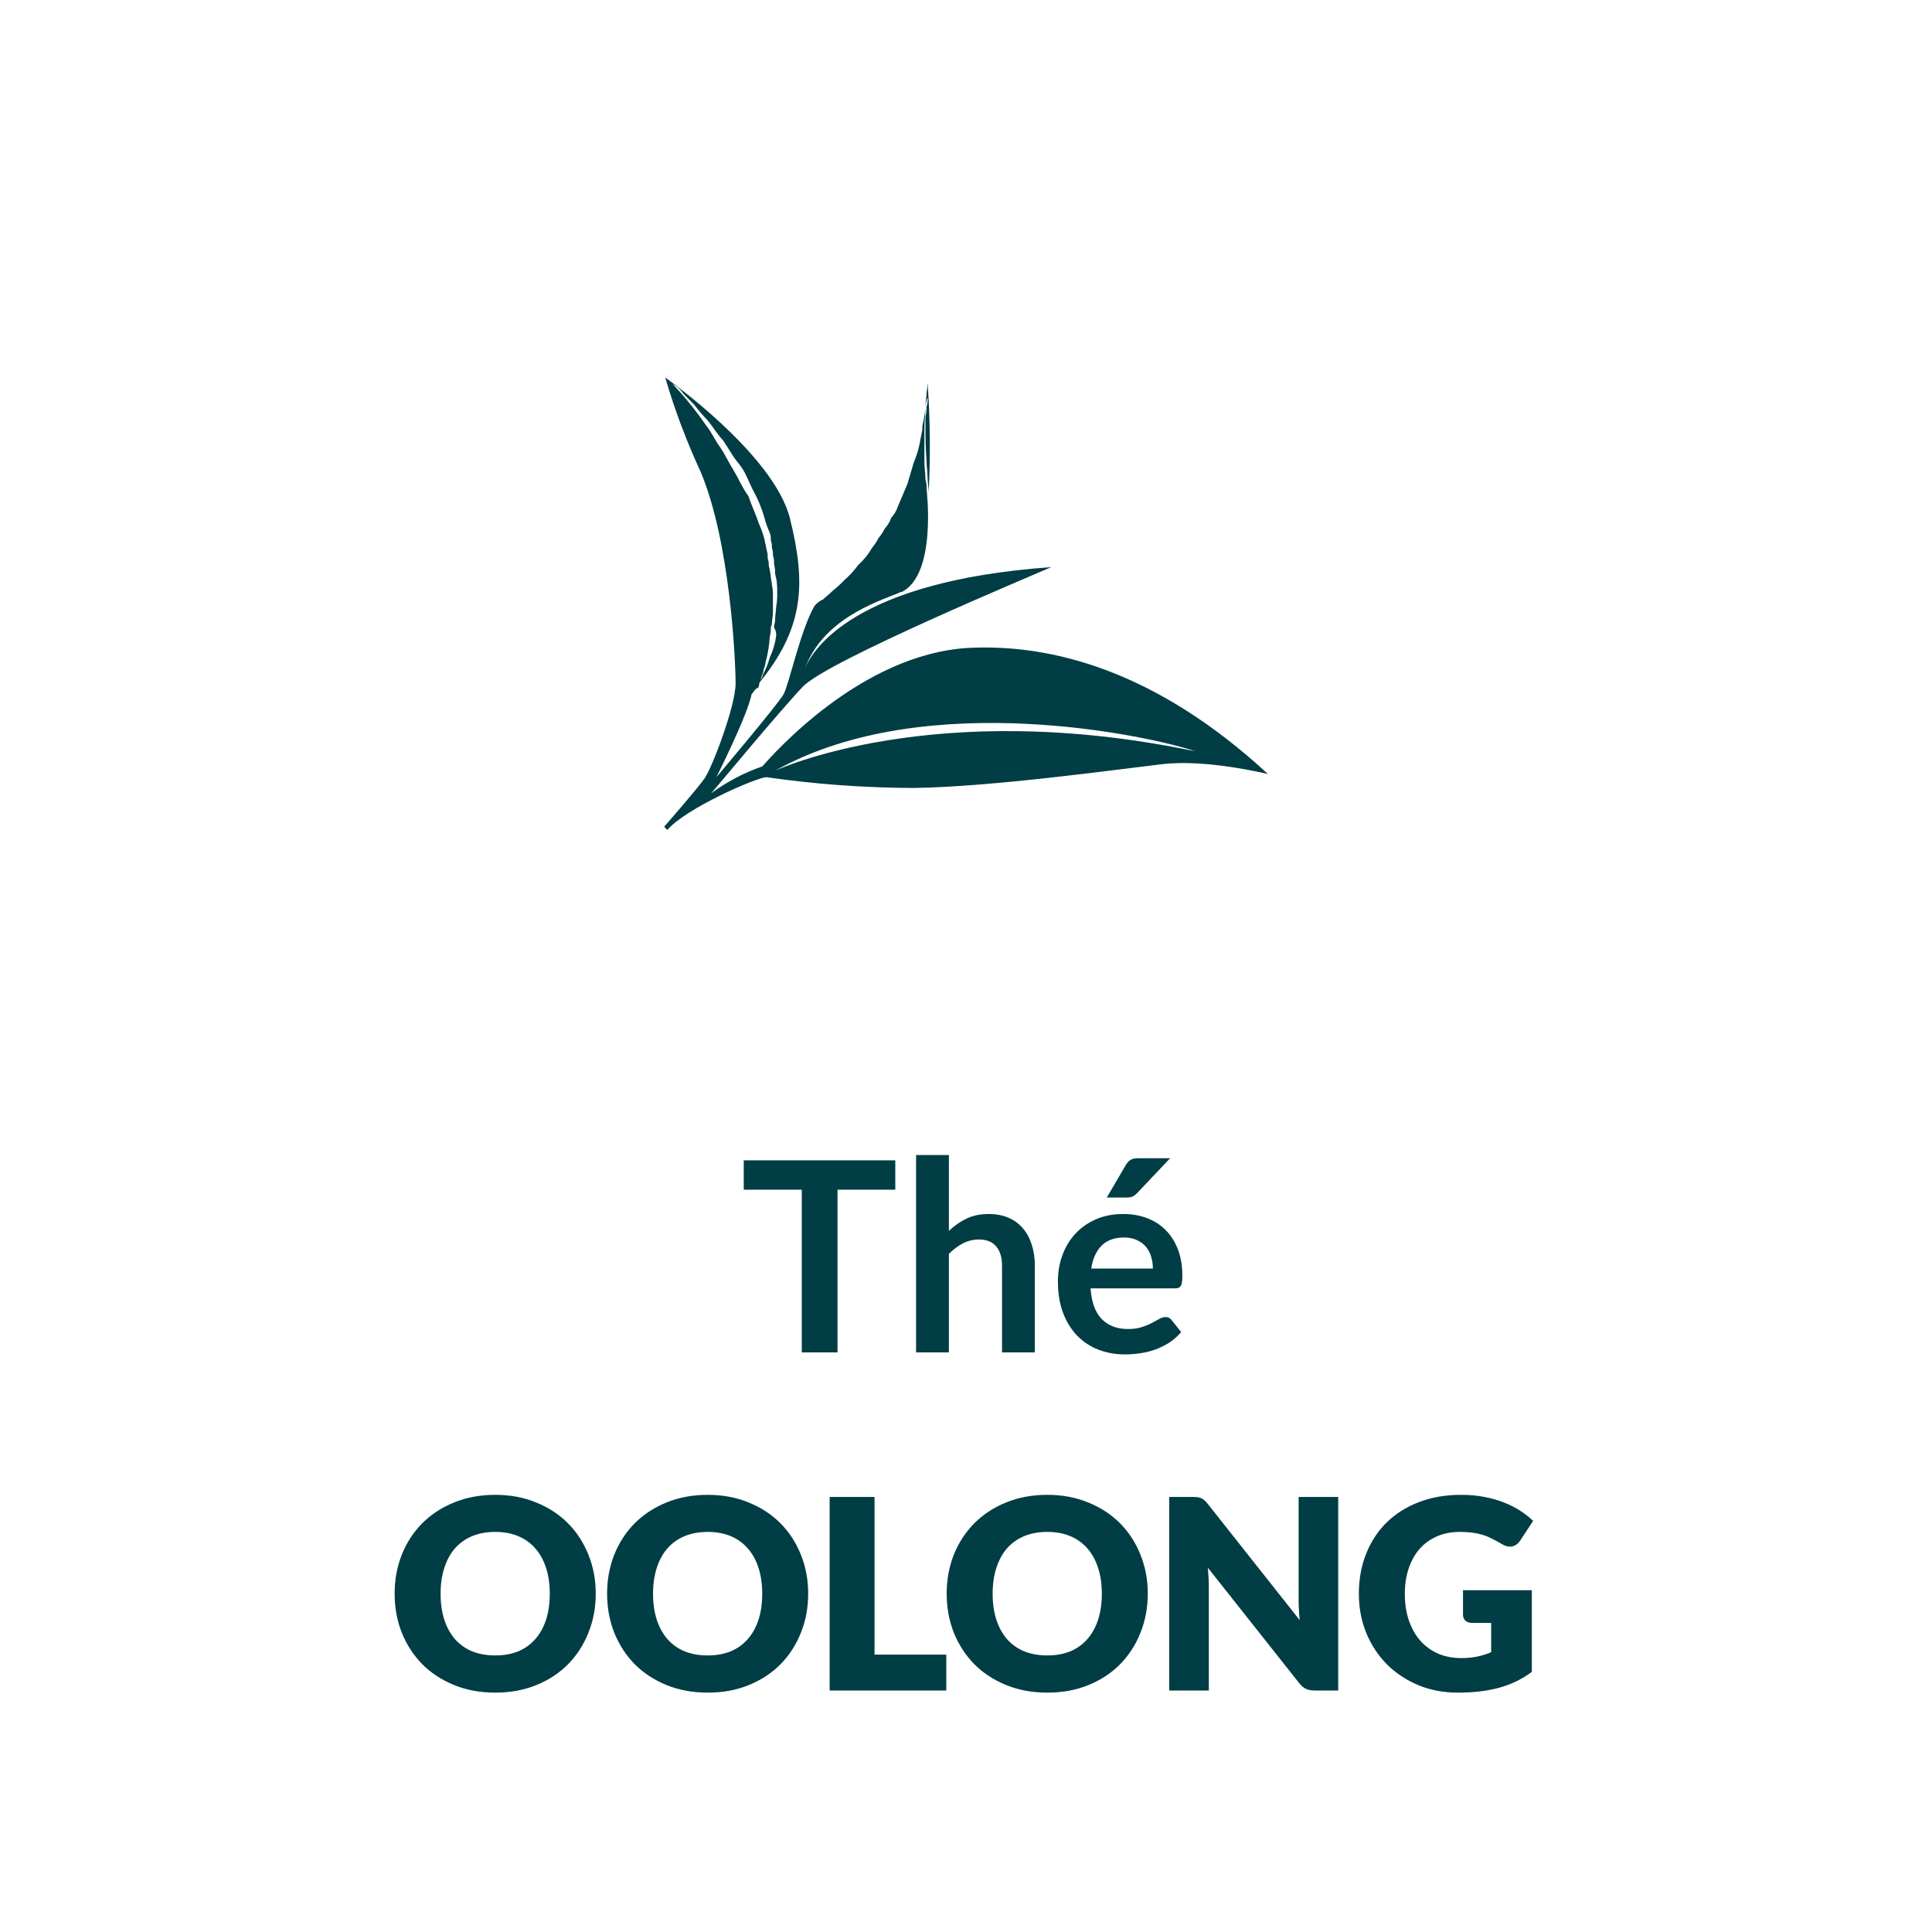
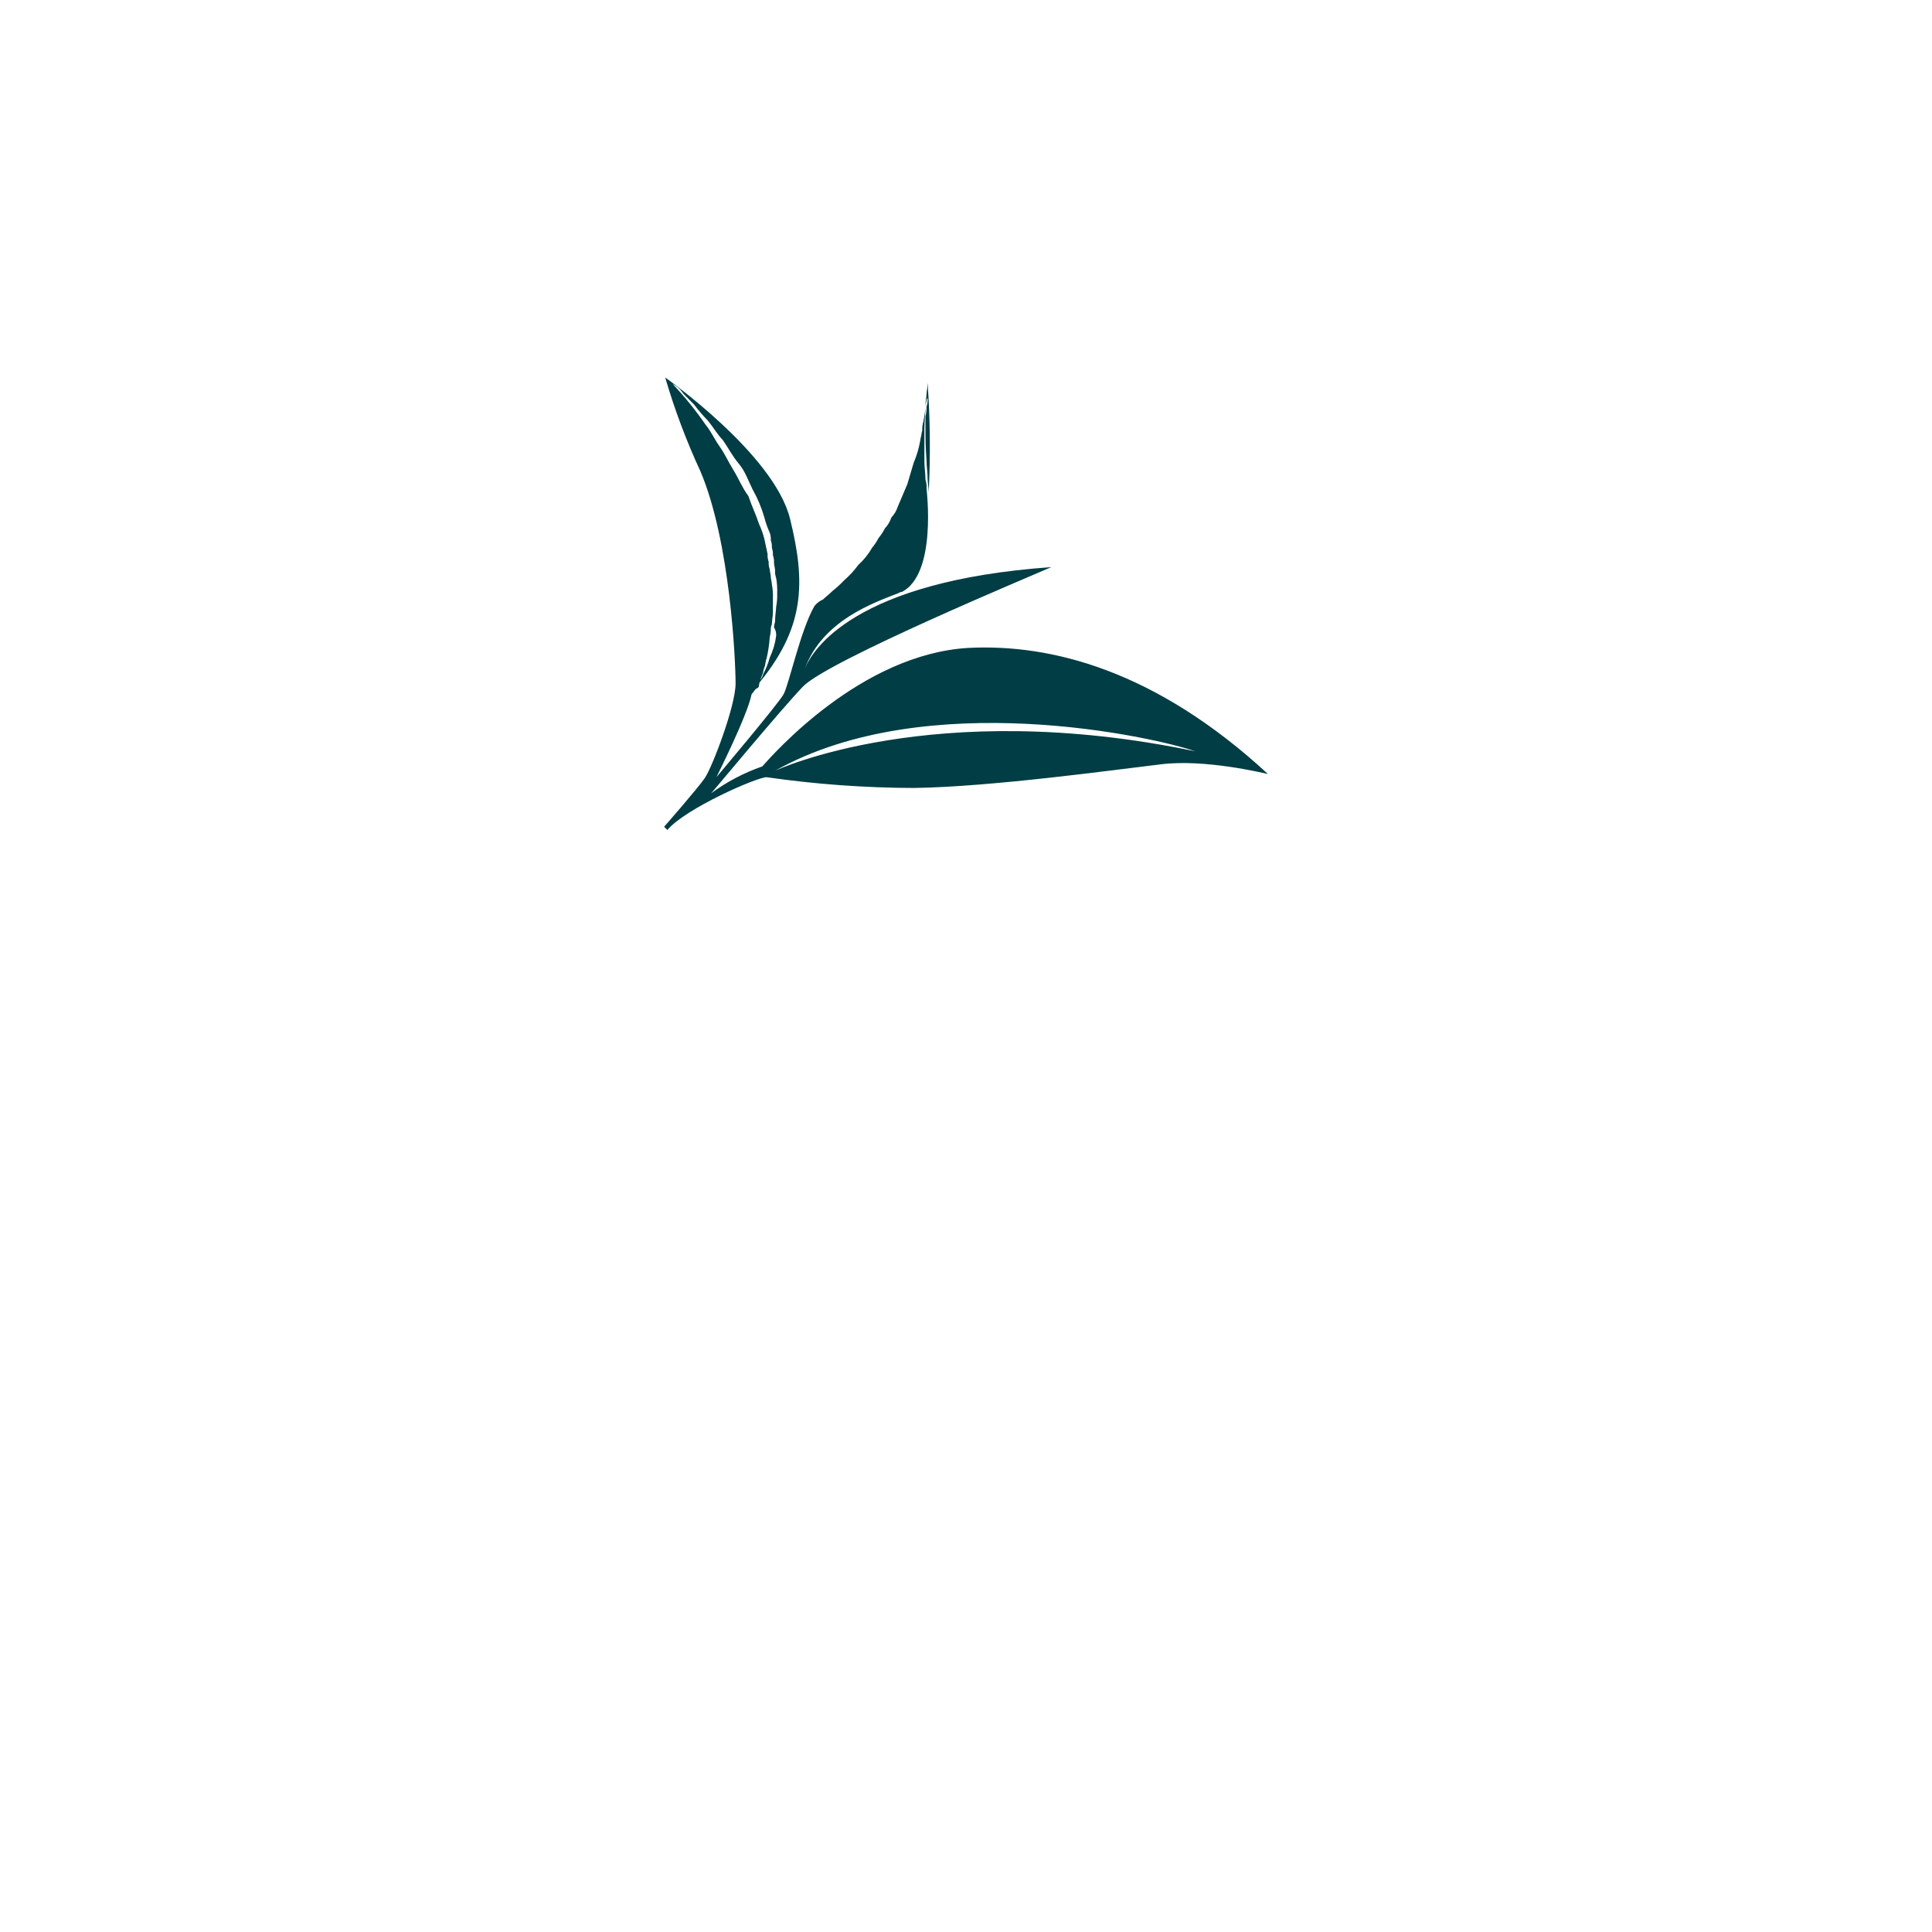
<svg xmlns="http://www.w3.org/2000/svg" height="100%" viewBox="0 0 80 80" fill="none" class=" X0a3183cfc85ab80b75e736954b49805b">
  <path d="M40.088 26.829C35.627 27.097 32.005 31.245 31.564 31.736C30.806 31.999 30.091 32.375 29.444 32.851C29.576 32.718 32.226 29.506 33.242 28.435C34.258 27.364 42.827 23.796 43.534 23.483C35.362 24.063 33.64 26.918 33.33 27.677C34.081 25.669 36.201 24.955 37.217 24.554C37.255 24.525 37.302 24.509 37.35 24.509C38.807 23.751 38.366 20.271 38.366 20.227C38.375 20.106 38.36 19.985 38.322 19.87C38.322 19.602 38.277 19.379 38.277 19.111V17.773C38.277 17.416 38.322 17.059 38.322 16.836C38.322 16.747 38.366 16.613 38.366 16.569C38.37 16.535 38.386 16.504 38.41 16.48V16.569C38.411 16.66 38.396 16.75 38.366 16.836C38.371 16.972 38.356 17.107 38.322 17.238V17.729C38.322 18.085 38.322 18.532 38.366 19.067C38.366 19.334 38.41 19.513 38.41 19.825C38.41 19.959 38.454 20.182 38.454 20.405C38.532 18.889 38.517 17.369 38.41 15.855C38.404 16.005 38.389 16.153 38.366 16.301C38.366 16.435 38.322 16.613 38.322 16.792C38.322 16.97 38.277 17.238 38.233 17.461C38.199 17.577 38.184 17.697 38.189 17.818C38.17 17.891 38.155 17.966 38.145 18.041C38.126 18.114 38.111 18.189 38.101 18.264C38.047 18.571 37.958 18.87 37.836 19.156C37.791 19.29 37.747 19.468 37.703 19.602C37.659 19.736 37.615 19.915 37.571 20.048L37.173 20.985C37.119 21.152 37.028 21.304 36.908 21.431C36.853 21.598 36.763 21.75 36.643 21.877C36.57 22.021 36.481 22.156 36.378 22.279C36.305 22.422 36.216 22.557 36.113 22.68C35.96 22.947 35.767 23.188 35.539 23.394C35.372 23.624 35.179 23.833 34.965 24.019C34.814 24.179 34.651 24.328 34.479 24.465C34.346 24.599 34.17 24.732 34.081 24.822C33.944 24.881 33.823 24.973 33.728 25.089C33.154 26.071 32.668 28.346 32.447 28.747C32.226 29.149 29.664 32.182 29.664 32.182C29.664 32.182 30.945 29.639 31.122 28.747C31.21 28.658 31.254 28.524 31.387 28.48C31.418 28.442 31.433 28.394 31.431 28.346C31.462 28.208 31.506 28.073 31.564 27.944C31.608 27.855 31.608 27.721 31.652 27.632C31.696 27.543 31.696 27.364 31.74 27.275C31.809 26.982 31.854 26.683 31.873 26.383C31.895 26.295 31.91 26.206 31.917 26.115C31.91 26.024 31.925 25.932 31.961 25.848C31.961 25.714 32.005 25.491 32.005 25.357V24.777C32.013 24.583 31.998 24.388 31.961 24.197C31.961 24.108 31.917 23.974 31.917 23.885C31.917 23.796 31.873 23.662 31.873 23.573C31.837 23.473 31.822 23.366 31.829 23.26C31.792 23.16 31.777 23.054 31.785 22.948C31.74 22.725 31.696 22.547 31.652 22.323C31.598 22.109 31.524 21.899 31.431 21.699C31.299 21.297 31.122 20.941 30.989 20.539C30.724 20.182 30.592 19.825 30.371 19.468C30.15 19.111 30.018 18.799 29.797 18.487C29.576 18.175 29.444 17.862 29.223 17.595C28.81 16.995 28.352 16.428 27.853 15.9C28.033 15.992 28.185 16.13 28.295 16.301L28.737 16.747C28.914 16.983 29.105 17.206 29.311 17.416C29.532 17.684 29.709 17.996 29.929 18.219C30.15 18.532 30.327 18.888 30.592 19.201C30.857 19.513 30.989 19.915 31.166 20.271C31.373 20.637 31.536 21.027 31.652 21.431C31.706 21.646 31.78 21.855 31.873 22.056C31.909 22.156 31.924 22.262 31.917 22.368C31.953 22.468 31.968 22.574 31.961 22.68C31.997 22.78 32.012 22.887 32.005 22.992C32.041 23.092 32.057 23.199 32.05 23.305C32.05 23.394 32.094 23.528 32.094 23.617C32.087 23.723 32.102 23.829 32.138 23.929C32.175 24.135 32.189 24.345 32.182 24.554C32.189 24.748 32.174 24.943 32.138 25.134C32.138 25.268 32.094 25.491 32.094 25.714C32.094 25.803 32.05 25.848 32.05 25.981C32.12 26.086 32.151 26.212 32.138 26.338C32.097 26.648 32.007 26.949 31.873 27.23C31.811 27.463 31.723 27.688 31.608 27.9C31.572 28.038 31.495 28.163 31.387 28.256C31.37 28.274 31.358 28.295 31.35 28.318C31.342 28.342 31.34 28.366 31.343 28.39C33.33 26.026 33.375 24.152 32.712 21.476C32.05 18.799 27.544 15.632 27.544 15.632C27.934 16.96 28.421 18.258 29.002 19.513C30.238 22.413 30.459 27.364 30.459 28.301C30.459 29.238 29.488 31.781 29.178 32.227C28.869 32.673 27.5 34.234 27.5 34.234L27.633 34.368C28.383 33.476 31.343 32.182 31.74 32.182C33.76 32.473 35.796 32.622 37.836 32.628C41.06 32.584 46.184 31.87 48.083 31.647C49.894 31.424 52.279 32.004 52.5 32.048C47.862 27.766 43.534 26.651 40.088 26.829ZM32.094 31.915C38.366 28.39 47.862 30.532 49.496 31.111C38.631 28.836 32.094 31.915 32.094 31.915Z" fill="#003D44" />
-   <path d="M37.072 48.047V49.263H34.68V56H33.2V49.263H30.797V48.047H37.072ZM37.933 56V47.827H39.291V50.968C39.511 50.758 39.754 50.59 40.017 50.462C40.282 50.333 40.591 50.269 40.947 50.269C41.255 50.269 41.528 50.322 41.767 50.428C42.005 50.531 42.203 50.678 42.361 50.868C42.522 51.056 42.643 51.281 42.724 51.545C42.808 51.805 42.85 52.093 42.85 52.408V56H41.492V52.408C41.492 52.064 41.411 51.798 41.249 51.611C41.092 51.42 40.853 51.325 40.535 51.325C40.3 51.325 40.08 51.378 39.874 51.484C39.669 51.591 39.475 51.736 39.291 51.919V56H37.933ZM46.517 50.269C46.873 50.269 47.199 50.326 47.496 50.44C47.797 50.553 48.055 50.72 48.272 50.94C48.488 51.156 48.657 51.424 48.778 51.743C48.898 52.058 48.959 52.419 48.959 52.827C48.959 52.929 48.953 53.015 48.943 53.085C48.935 53.151 48.919 53.204 48.893 53.245C48.871 53.281 48.84 53.309 48.8 53.327C48.759 53.342 48.708 53.349 48.645 53.349H45.158C45.199 53.928 45.355 54.354 45.626 54.625C45.897 54.896 46.257 55.032 46.704 55.032C46.924 55.032 47.113 55.006 47.27 54.955C47.432 54.904 47.571 54.847 47.688 54.785C47.809 54.722 47.914 54.665 48.002 54.614C48.094 54.563 48.182 54.537 48.266 54.537C48.321 54.537 48.369 54.548 48.409 54.57C48.449 54.592 48.484 54.623 48.514 54.663L48.91 55.158C48.759 55.334 48.59 55.483 48.404 55.604C48.217 55.721 48.02 55.817 47.815 55.89C47.613 55.96 47.406 56.009 47.194 56.038C46.984 56.068 46.781 56.083 46.583 56.083C46.191 56.083 45.826 56.018 45.489 55.89C45.151 55.758 44.858 55.566 44.608 55.312C44.359 55.056 44.163 54.74 44.02 54.367C43.877 53.989 43.806 53.553 43.806 53.057C43.806 52.672 43.868 52.311 43.992 51.974C44.117 51.633 44.295 51.338 44.526 51.089C44.761 50.836 45.045 50.636 45.379 50.489C45.716 50.342 46.095 50.269 46.517 50.269ZM46.544 51.242C46.148 51.242 45.839 51.354 45.615 51.578C45.391 51.802 45.248 52.119 45.186 52.529H47.738C47.738 52.353 47.714 52.188 47.666 52.035C47.619 51.877 47.545 51.739 47.447 51.622C47.347 51.505 47.223 51.413 47.072 51.347C46.922 51.277 46.746 51.242 46.544 51.242ZM48.453 47.959L47.094 49.395C47.025 49.468 46.957 49.519 46.891 49.548C46.829 49.574 46.746 49.587 46.644 49.587H45.83L46.611 48.251C46.666 48.155 46.73 48.084 46.803 48.036C46.876 47.985 46.986 47.959 47.133 47.959H48.453ZM24.668 65.99C24.668 66.57 24.567 67.109 24.365 67.608C24.167 68.106 23.887 68.541 23.524 68.911C23.161 69.278 22.723 69.566 22.209 69.775C21.7 69.984 21.133 70.088 20.51 70.088C19.886 70.088 19.318 69.984 18.805 69.775C18.291 69.566 17.851 69.278 17.485 68.911C17.122 68.541 16.839 68.106 16.638 67.608C16.44 67.109 16.341 66.57 16.341 65.99C16.341 65.411 16.44 64.872 16.638 64.374C16.839 63.875 17.122 63.442 17.485 63.075C17.851 62.709 18.291 62.421 18.805 62.212C19.318 62.003 19.886 61.898 20.51 61.898C21.133 61.898 21.7 62.005 22.209 62.218C22.723 62.426 23.161 62.714 23.524 63.081C23.887 63.448 24.167 63.88 24.365 64.379C24.567 64.878 24.668 65.415 24.668 65.99ZM22.765 65.99C22.765 65.594 22.713 65.239 22.611 64.924C22.508 64.605 22.36 64.335 22.165 64.115C21.974 63.895 21.74 63.726 21.461 63.609C21.183 63.492 20.865 63.433 20.51 63.433C20.15 63.433 19.829 63.492 19.547 63.609C19.268 63.726 19.032 63.895 18.838 64.115C18.647 64.335 18.5 64.605 18.398 64.924C18.295 65.239 18.244 65.594 18.244 65.99C18.244 66.39 18.295 66.749 18.398 67.069C18.5 67.384 18.647 67.651 18.838 67.871C19.032 68.091 19.268 68.26 19.547 68.377C19.829 68.491 20.15 68.548 20.51 68.548C20.865 68.548 21.183 68.491 21.461 68.377C21.74 68.26 21.974 68.091 22.165 67.871C22.36 67.651 22.508 67.384 22.611 67.069C22.713 66.749 22.765 66.39 22.765 65.99ZM33.465 65.99C33.465 66.57 33.365 67.109 33.163 67.608C32.965 68.106 32.684 68.541 32.322 68.911C31.959 69.278 31.52 69.566 31.007 69.775C30.497 69.984 29.931 70.088 29.308 70.088C28.684 70.088 28.116 69.984 27.602 69.775C27.089 69.566 26.649 69.278 26.282 68.911C25.919 68.541 25.637 68.106 25.436 67.608C25.238 67.109 25.139 66.57 25.139 65.99C25.139 65.411 25.238 64.872 25.436 64.374C25.637 63.875 25.919 63.442 26.282 63.075C26.649 62.709 27.089 62.421 27.602 62.212C28.116 62.003 28.684 61.898 29.308 61.898C29.931 61.898 30.497 62.005 31.007 62.218C31.52 62.426 31.959 62.714 32.322 63.081C32.684 63.448 32.965 63.88 33.163 64.379C33.365 64.878 33.465 65.415 33.465 65.99ZM31.562 65.99C31.562 65.594 31.511 65.239 31.409 64.924C31.306 64.605 31.157 64.335 30.963 64.115C30.772 63.895 30.538 63.726 30.259 63.609C29.98 63.492 29.663 63.433 29.308 63.433C28.948 63.433 28.627 63.492 28.345 63.609C28.066 63.726 27.83 63.895 27.636 64.115C27.445 64.335 27.298 64.605 27.195 64.924C27.093 65.239 27.041 65.594 27.041 65.99C27.041 66.39 27.093 66.749 27.195 67.069C27.298 67.384 27.445 67.651 27.636 67.871C27.83 68.091 28.066 68.26 28.345 68.377C28.627 68.491 28.948 68.548 29.308 68.548C29.663 68.548 29.98 68.491 30.259 68.377C30.538 68.26 30.772 68.091 30.963 67.871C31.157 67.651 31.306 67.384 31.409 67.069C31.511 66.749 31.562 66.39 31.562 65.99ZM36.213 68.515H39.183V70H34.354V61.986H36.213V68.515ZM47.527 65.99C47.527 66.57 47.426 67.109 47.224 67.608C47.026 68.106 46.746 68.541 46.383 68.911C46.02 69.278 45.582 69.566 45.069 69.775C44.559 69.984 43.992 70.088 43.369 70.088C42.746 70.088 42.177 69.984 41.664 69.775C41.151 69.566 40.711 69.278 40.344 68.911C39.981 68.541 39.699 68.106 39.497 67.608C39.299 67.109 39.2 66.57 39.2 65.99C39.2 65.411 39.299 64.872 39.497 64.374C39.699 63.875 39.981 63.442 40.344 63.075C40.711 62.709 41.151 62.421 41.664 62.212C42.177 62.003 42.746 61.898 43.369 61.898C43.992 61.898 44.559 62.005 45.069 62.218C45.582 62.426 46.02 62.714 46.383 63.081C46.746 63.448 47.026 63.88 47.224 64.379C47.426 64.878 47.527 65.415 47.527 65.99ZM45.624 65.99C45.624 65.594 45.573 65.239 45.47 64.924C45.367 64.605 45.219 64.335 45.025 64.115C44.834 63.895 44.599 63.726 44.321 63.609C44.042 63.492 43.725 63.433 43.369 63.433C43.01 63.433 42.689 63.492 42.407 63.609C42.128 63.726 41.891 63.895 41.697 64.115C41.506 64.335 41.36 64.605 41.257 64.924C41.154 65.239 41.103 65.594 41.103 65.99C41.103 66.39 41.154 66.749 41.257 67.069C41.36 67.384 41.506 67.651 41.697 67.871C41.891 68.091 42.128 68.26 42.407 68.377C42.689 68.491 43.01 68.548 43.369 68.548C43.725 68.548 44.042 68.491 44.321 68.377C44.599 68.26 44.834 68.091 45.025 67.871C45.219 67.651 45.367 67.384 45.47 67.069C45.573 66.749 45.624 66.39 45.624 65.99ZM49.395 61.986C49.475 61.986 49.543 61.99 49.598 61.998C49.653 62.005 49.703 62.02 49.747 62.041C49.791 62.06 49.833 62.087 49.873 62.124C49.914 62.161 49.959 62.21 50.011 62.273L53.817 67.085C53.802 66.931 53.791 66.782 53.784 66.639C53.776 66.493 53.773 66.355 53.773 66.227V61.986H55.412V70H54.444C54.301 70 54.18 69.978 54.081 69.934C53.982 69.89 53.886 69.809 53.795 69.692L50.016 64.918C50.027 65.057 50.036 65.195 50.044 65.331C50.051 65.463 50.055 65.587 50.055 65.704V70H48.416V61.986H49.395ZM60.503 68.658C60.76 68.658 60.987 68.636 61.185 68.592C61.383 68.548 61.57 68.489 61.746 68.416V67.201H60.954C60.837 67.201 60.745 67.169 60.679 67.107C60.613 67.045 60.58 66.966 60.58 66.871V65.847H63.429V69.23C63.224 69.38 63.01 69.51 62.786 69.621C62.566 69.727 62.329 69.815 62.076 69.885C61.827 69.954 61.559 70.005 61.273 70.038C60.991 70.072 60.687 70.088 60.36 70.088C59.774 70.088 59.231 69.985 58.732 69.78C58.234 69.571 57.801 69.285 57.434 68.922C57.071 68.555 56.785 68.123 56.576 67.624C56.371 67.122 56.268 66.577 56.268 65.99C56.268 65.393 56.367 64.845 56.565 64.346C56.763 63.844 57.046 63.411 57.412 63.048C57.783 62.685 58.228 62.403 58.749 62.201C59.273 61.999 59.858 61.898 60.503 61.898C60.837 61.898 61.151 61.926 61.444 61.981C61.737 62.036 62.007 62.111 62.252 62.206C62.502 62.302 62.729 62.416 62.934 62.547C63.14 62.679 63.323 62.822 63.484 62.977L62.945 63.796C62.894 63.873 62.832 63.934 62.758 63.977C62.689 64.022 62.612 64.043 62.527 64.043C62.417 64.043 62.304 64.007 62.186 63.934C62.04 63.846 61.9 63.77 61.768 63.708C61.64 63.642 61.508 63.589 61.372 63.548C61.237 63.508 61.094 63.479 60.943 63.461C60.793 63.442 60.624 63.433 60.437 63.433C60.089 63.433 59.776 63.495 59.497 63.62C59.218 63.741 58.98 63.913 58.782 64.137C58.587 64.361 58.437 64.63 58.331 64.945C58.224 65.257 58.171 65.606 58.171 65.99C58.171 66.416 58.23 66.793 58.347 67.124C58.465 67.454 58.626 67.732 58.831 67.96C59.04 68.187 59.286 68.361 59.568 68.482C59.854 68.599 60.166 68.658 60.503 68.658Z" fill="#003D44" />
</svg>